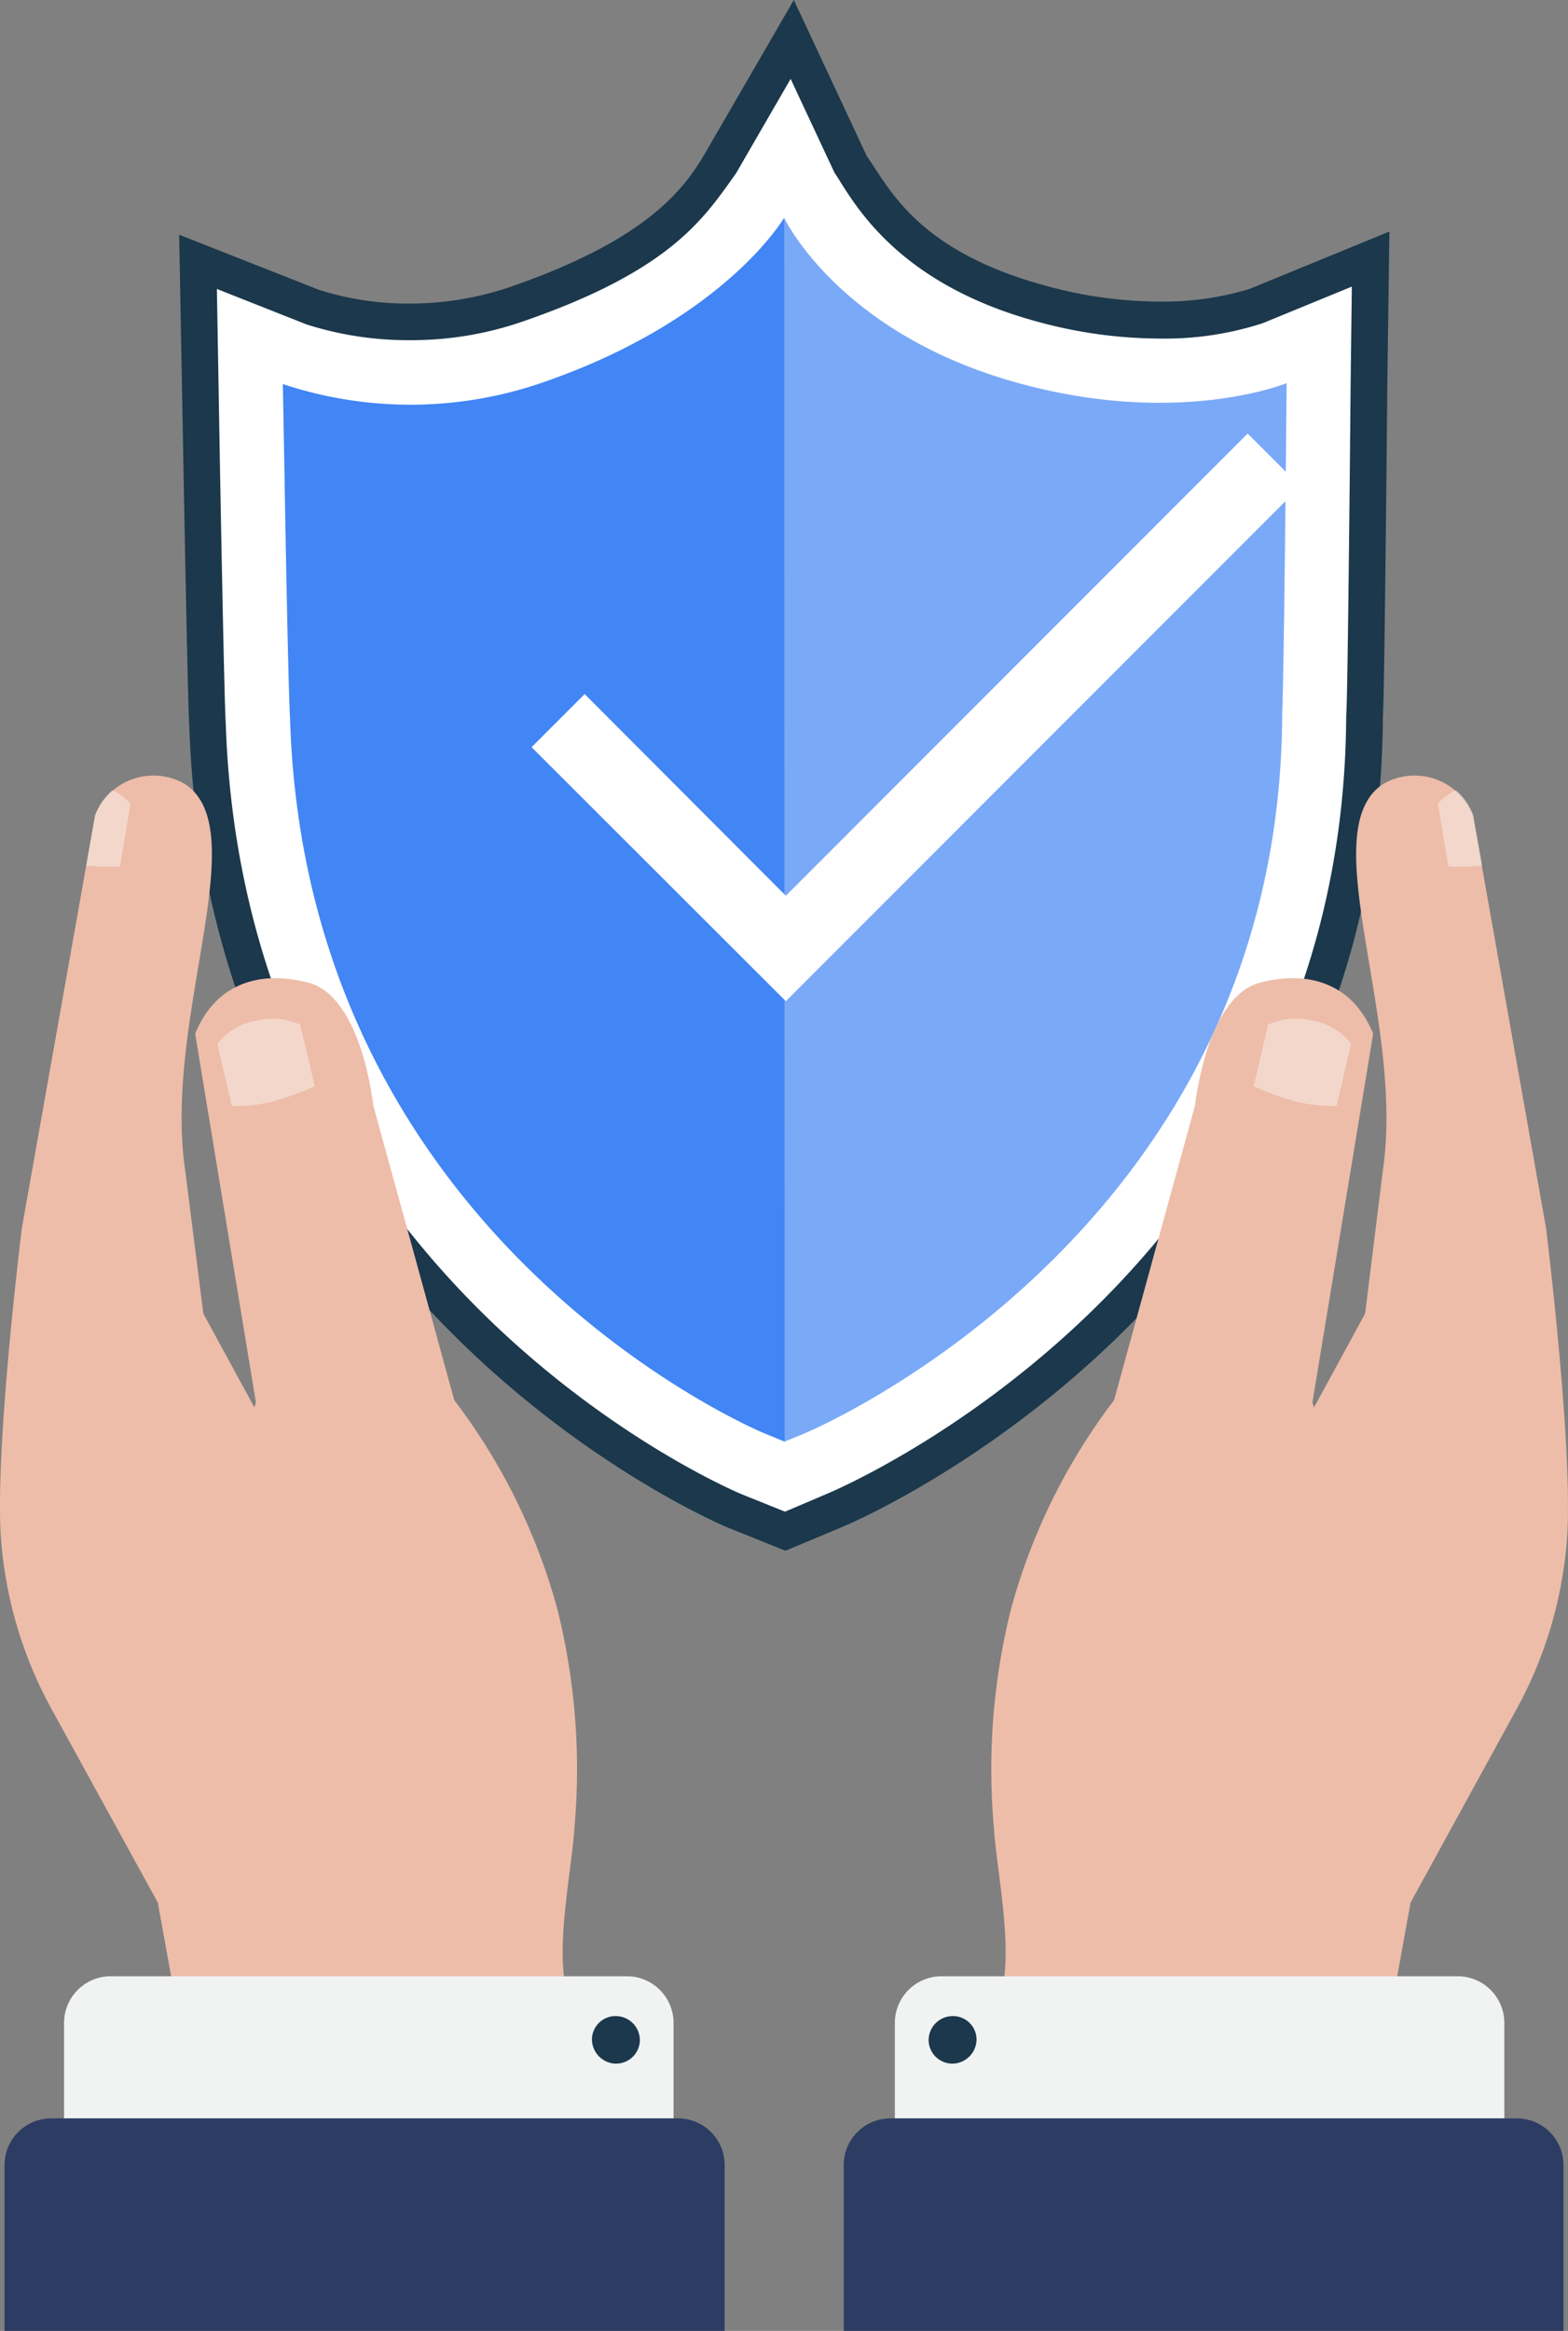
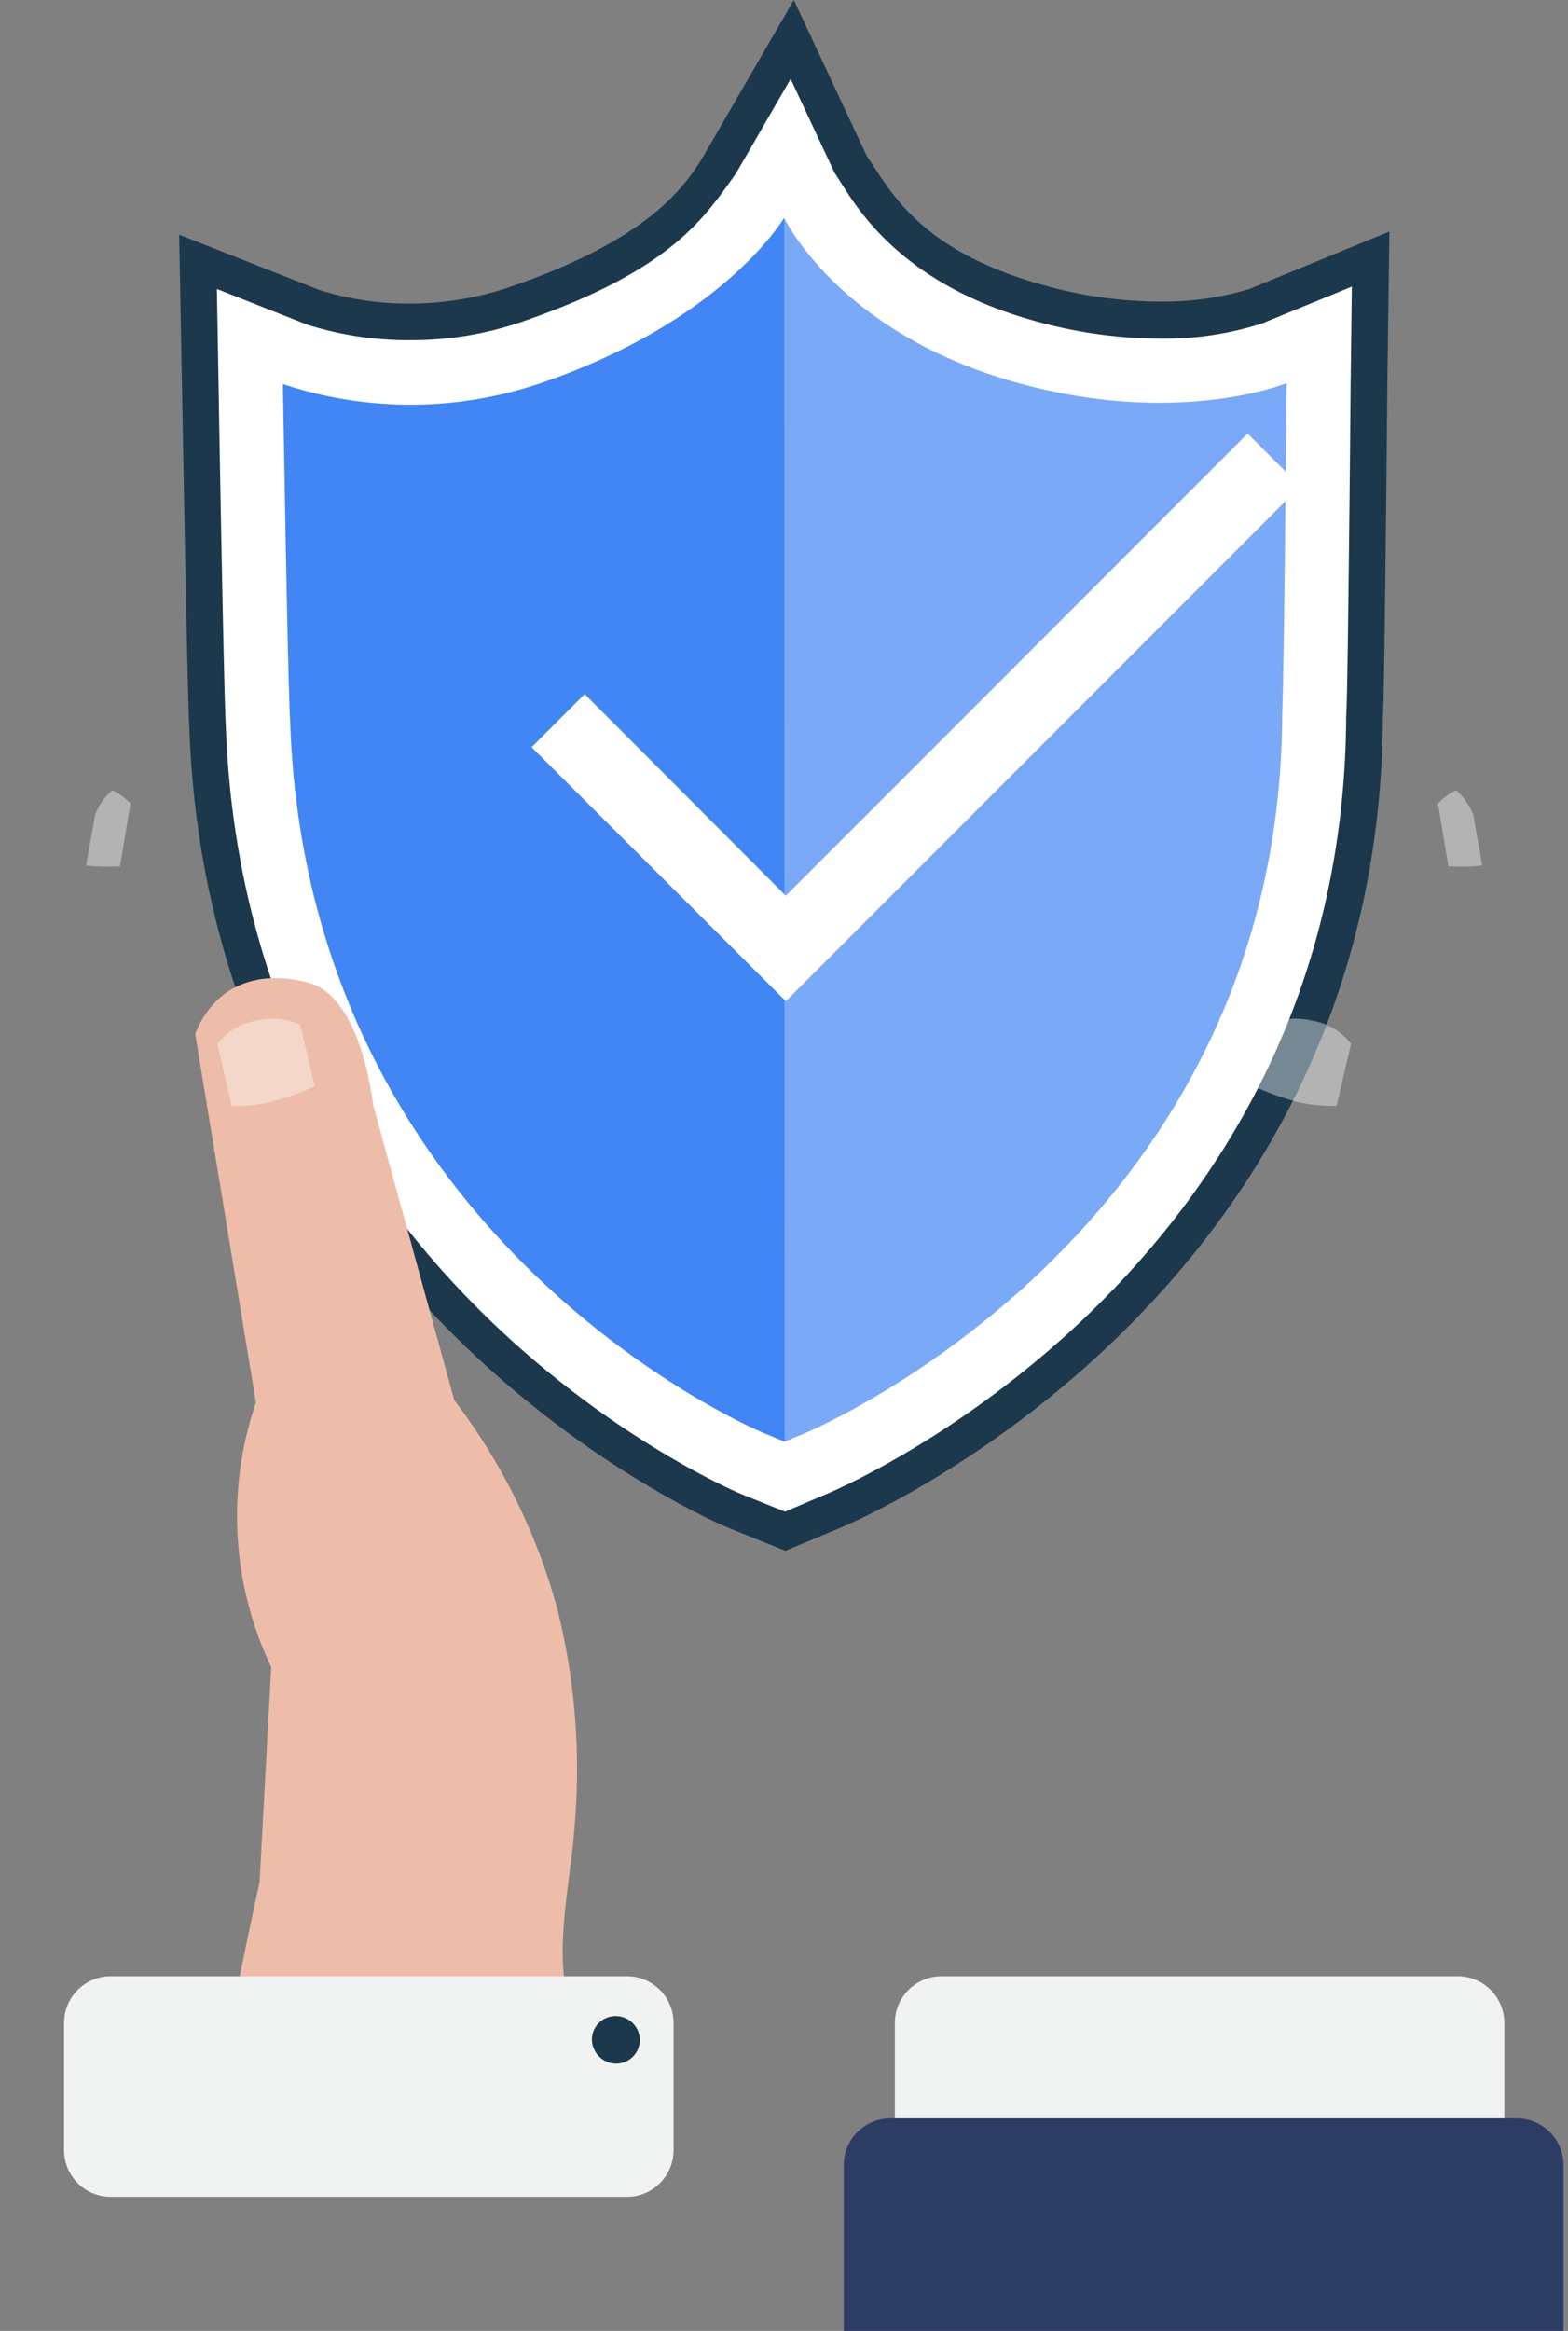
<svg xmlns="http://www.w3.org/2000/svg" id="Icon_Versprechen" width="75.088" height="111.546" data-name="Icon / Versprechen" viewBox="0 0 75.088 111.546">
  <rect x="0" y="0" width="75.088" height="111.546" fill="#808080" stroke="none" />
  <defs>
    <style>
            .cls-1{fill:#1b384c}.cls-2,.cls-4,.cls-6{fill:#fff}.cls-3{fill:#4285f4}.cls-4{opacity:.3}.cls-5{fill:#edbda9}.cls-6{opacity:.4}.cls-7{fill:#f1f2f2}.cls-8{fill:#2d3c62}
        </style>
  </defs>
  <g id="Gruppe_3069" data-name="Gruppe 3069" transform="translate(8.578)">
    <path id="Pfad_6423" d="M95.746 13.833a14.308 14.308 0 0 1-4.335.6 20.773 20.773 0 0 1-5.317-.732c-6.184-1.657-7.533-4.6-8.669-6.242L73.937 0l-4.276 7.379c-1.079 1.849-3.005 4.181-9.324 6.358a14.908 14.908 0 0 1-4.8.79 14.051 14.051 0 0 1-4.335-.655l-6.7-2.639.212 11.482c.193 10.384.25 11.617.27 11.983.922 28.011 25.563 38.318 25.816 38.414l2.736 1.1 2.716-1.137c1.06-.443 25.758-11.135 25.893-38.781.039-.674.077-2.7.173-11.694l.039-4.219.1-7.3z" class="cls-1" data-name="Pfad 6423" transform="translate(-44.5)" />
    <g id="Gruppe_3068" data-name="Gruppe 3068" transform="translate(1.811 3.776)">
      <g id="Gruppe_3067" data-name="Gruppe 3067">
        <path id="Pfad_6424" d="M103.971 31.294a15.2 15.2 0 0 1-4.951.732 22.294 22.294 0 0 1-5.76-.79c-7.051-1.888-8.978-5.972-9.787-7.147l-2.1-4.489-2.62 4.527c-1.522 2.119-3.063 4.624-10.23 7.09a16.3 16.3 0 0 1-5.375.886 16.02 16.02 0 0 1-4.951-.751l-4.3-1.7.154 8.862c.193 10.461.25 11.578.27 11.925.889 26.961 24.489 36.802 24.72 36.898l2.061.828 2.042-.867c1-.424 24.717-10.712 24.833-37.221.039-.616.077-2.524.173-11.656l.039-4.219.058-4.662z" class="cls-2" data-name="Pfad 6424" transform="translate(-53.9 -19.6)" />
        <path id="Pfad_6425" d="M105.69 62.057C96.944 59.725 94.3 54.1 94.3 54.1s-2.832 4.874-11.559 7.88a19.39 19.39 0 0 1-12.445.077l.077 4.238c.173 10.037.25 11.463.27 11.829.79 25.045 22.56 34.1 22.791 34.177l.886.366.886-.366c.944-.385 22.868-9.922 22.945-34.466.019-.462.077-2.2.173-11.6l.039-4.219c-.015.002-5.082 2.084-12.673.041z" class="cls-3" data-name="Pfad 6425" transform="translate(-67.14 -47.453)" />
      </g>
      <path id="Pfad_6426" d="M206.286 62.057C197.539 59.725 194.9 54.1 194.9 54.1l.011 32.455.009 26.112.886-.366c.944-.385 22.868-9.922 22.945-34.466.019-.462.077-2.2.173-11.6l.039-4.219c-.02.002-5.087 2.084-12.677.041z" class="cls-4" data-name="Pfad 6426" transform="translate(-167.736 -47.453)" />
    </g>
  </g>
  <g id="Gruppe_3076" data-name="Gruppe 3076" transform="translate(0 37.117)">
    <g id="Gruppe_3072" data-name="Gruppe 3072" transform="translate(40.405)">
-       <path id="Pfad_6427" d="M300.867 246.592l-1.31 7.224L289 251.331l7.128-28.224 2.562-4.7.848-6.839c1.079-7.263-3.352-16.26 0-18.495a2.994 2.994 0 0 1 4.315 1.5l3.506 19.766c0 .039 1.233 9.883 1.021 14.488a19.99 19.99 0 0 1-2.389 8.419z" class="cls-5" data-name="Pfad 6427" transform="translate(-273.723 -192.66)" />
      <g id="Gruppe_3071" data-name="Gruppe 3071" transform="translate(0 .701)">
-         <path id="Pfad_6428" d="M263.318 293.971l-16.183-3.044c.327-2.2-.366-5.452-.482-7.359a31.622 31.622 0 0 1 .809-10.345 29.049 29.049 0 0 1 4.951-10.056l3.872-14.083c.462-3.41 1.618-5.471 3.044-5.876 2.447-.674 4.547.077 5.491 2.427l-2.909 17.647a16.767 16.767 0 0 1-.732 12.657l.559 10.307c.636 2.89 1.156 5.454 1.58 7.725z" class="cls-5" data-name="Pfad 6428" transform="translate(-239.468 -233.979)" />
        <path id="Pfad_6429" d="M311.6 256.319a12.729 12.729 0 0 0 2.158.771 7.605 7.605 0 0 0 1.811.173l.694-2.967a2.945 2.945 0 0 0-1.888-1.117 3.244 3.244 0 0 0-2.081.193z" class="cls-6" data-name="Pfad 6429" transform="translate(-291.969 -242.159)" />
        <path id="Pfad_6430" d="M358.267 196.3a2.874 2.874 0 0 0-.867.636l.5 3.005a9.579 9.579 0 0 0 1.618-.039c-.135-.809-.289-1.618-.424-2.408a2.815 2.815 0 0 0-.827-1.194z" class="cls-6" data-name="Pfad 6430" transform="translate(-328.945 -196.3)" />
        <g id="Gruppe_3070" data-name="Gruppe 3070" transform="translate(0 56.756)">
          <path id="Pfad_6431" d="M222.4 493.135a2.236 2.236 0 0 1 2.235-2.235h24.717a2.236 2.236 0 0 1 2.235 2.235v6.088a2.236 2.236 0 0 1-2.235 2.235h-24.717a2.236 2.236 0 0 1-2.235-2.235z" class="cls-7" data-name="Pfad 6431" transform="translate(-219.953 -490.9)" />
          <path id="Pfad_6432" d="M209.7 528.435v7.937h34.466v-7.937a2.236 2.236 0 0 0-2.235-2.235h-30a2.236 2.236 0 0 0-2.231 2.235z" class="cls-8" data-name="Pfad 6432" transform="translate(-209.7 -519.399)" />
-           <path id="Pfad_6433" d="M231.992 503.065a1.142 1.142 0 0 1-1.194-1.079 1.156 1.156 0 0 1 1.1-1.194 1.129 1.129 0 0 1 1.194 1.079 1.17 1.17 0 0 1-1.1 1.194z" class="cls-1" data-name="Pfad 6433" transform="translate(-226.733 -498.884)" />
        </g>
      </g>
    </g>
    <g id="Gruppe_3075" data-name="Gruppe 3075">
-       <path id="Pfad_6434" d="M7.53 246.592l1.31 7.224 10.56-2.485-7.128-28.224-2.562-4.7-.867-6.839c-1.079-7.263 3.352-16.26 0-18.495a2.994 2.994 0 0 0-4.315 1.5l-3.51 19.749c0 .039-1.233 9.883-1.021 14.488a19.99 19.99 0 0 0 2.389 8.419z" class="cls-5" data-name="Pfad 6434" transform="translate(.027 -192.66)" />
      <g id="Gruppe_3074" data-name="Gruppe 3074" transform="translate(.217 .701)">
        <path id="Pfad_6435" d="M50 293.971l16.183-3.044c-.328-2.2.366-5.452.482-7.359a31.621 31.621 0 0 0-.809-10.345 29.049 29.049 0 0 0-4.951-10.056l-3.872-14.083c-.462-3.41-1.618-5.471-3.044-5.876-2.447-.674-4.547.077-5.491 2.427l2.909 17.647a16.767 16.767 0 0 0 .732 12.657l-.559 10.307a265.43 265.43 0 0 0-1.58 7.725z" class="cls-5" data-name="Pfad 6435" transform="translate(-39.368 -233.979)" />
        <path id="Pfad_6436" d="M58.662 256.319a12.73 12.73 0 0 1-2.158.771 7.605 7.605 0 0 1-1.811.173L54 254.3a2.945 2.945 0 0 1 1.888-1.117 3.244 3.244 0 0 1 2.081.193z" class="cls-6" data-name="Pfad 6436" transform="translate(-43.809 -242.159)" />
        <path id="Pfad_6437" d="M22.652 196.3a2.873 2.873 0 0 1 .867.636l-.5 3.005a9.579 9.579 0 0 1-1.619-.041c.135-.809.289-1.618.424-2.408a2.816 2.816 0 0 1 .828-1.192z" class="cls-6" data-name="Pfad 6437" transform="translate(-17.489 -196.3)" />
        <g id="Gruppe_3073" data-name="Gruppe 3073" transform="translate(0 56.756)">
          <path id="Pfad_6438" d="M45.087 493.135a2.236 2.236 0 0 0-2.235-2.235H18.135a2.236 2.236 0 0 0-2.235 2.235v6.088a2.236 2.236 0 0 0 2.235 2.235h24.717a2.236 2.236 0 0 0 2.235-2.235v-6.088z" class="cls-7" data-name="Pfad 6438" transform="translate(-13.049 -490.9)" />
-           <path id="Pfad_6439" d="M35.585 528.435v7.937H1.1v-7.937a2.236 2.236 0 0 1 2.235-2.235H33.35a2.236 2.236 0 0 1 2.235 2.235z" class="cls-8" data-name="Pfad 6439" transform="translate(-1.1 -519.399)" />
          <path id="Pfad_6440" d="M148.2 503.065a1.142 1.142 0 0 0 1.194-1.079 1.156 1.156 0 0 0-1.1-1.194 1.129 1.129 0 0 0-1.194 1.079 1.17 1.17 0 0 0 1.1 1.194z" class="cls-1" data-name="Pfad 6440" transform="translate(-118.97 -498.884)" />
        </g>
      </g>
    </g>
  </g>
  <g id="Gruppe_3077" data-name="Gruppe 3077" transform="translate(25.455 20.749)">
    <path id="Pfad_6441" d="M144.276 134.864L132.1 122.708l2.543-2.543 9.633 9.652 22.116-22.117 2.524 2.524z" class="cls-2" data-name="Pfad 6441" transform="translate(-132.1 -107.7)" />
  </g>
</svg>